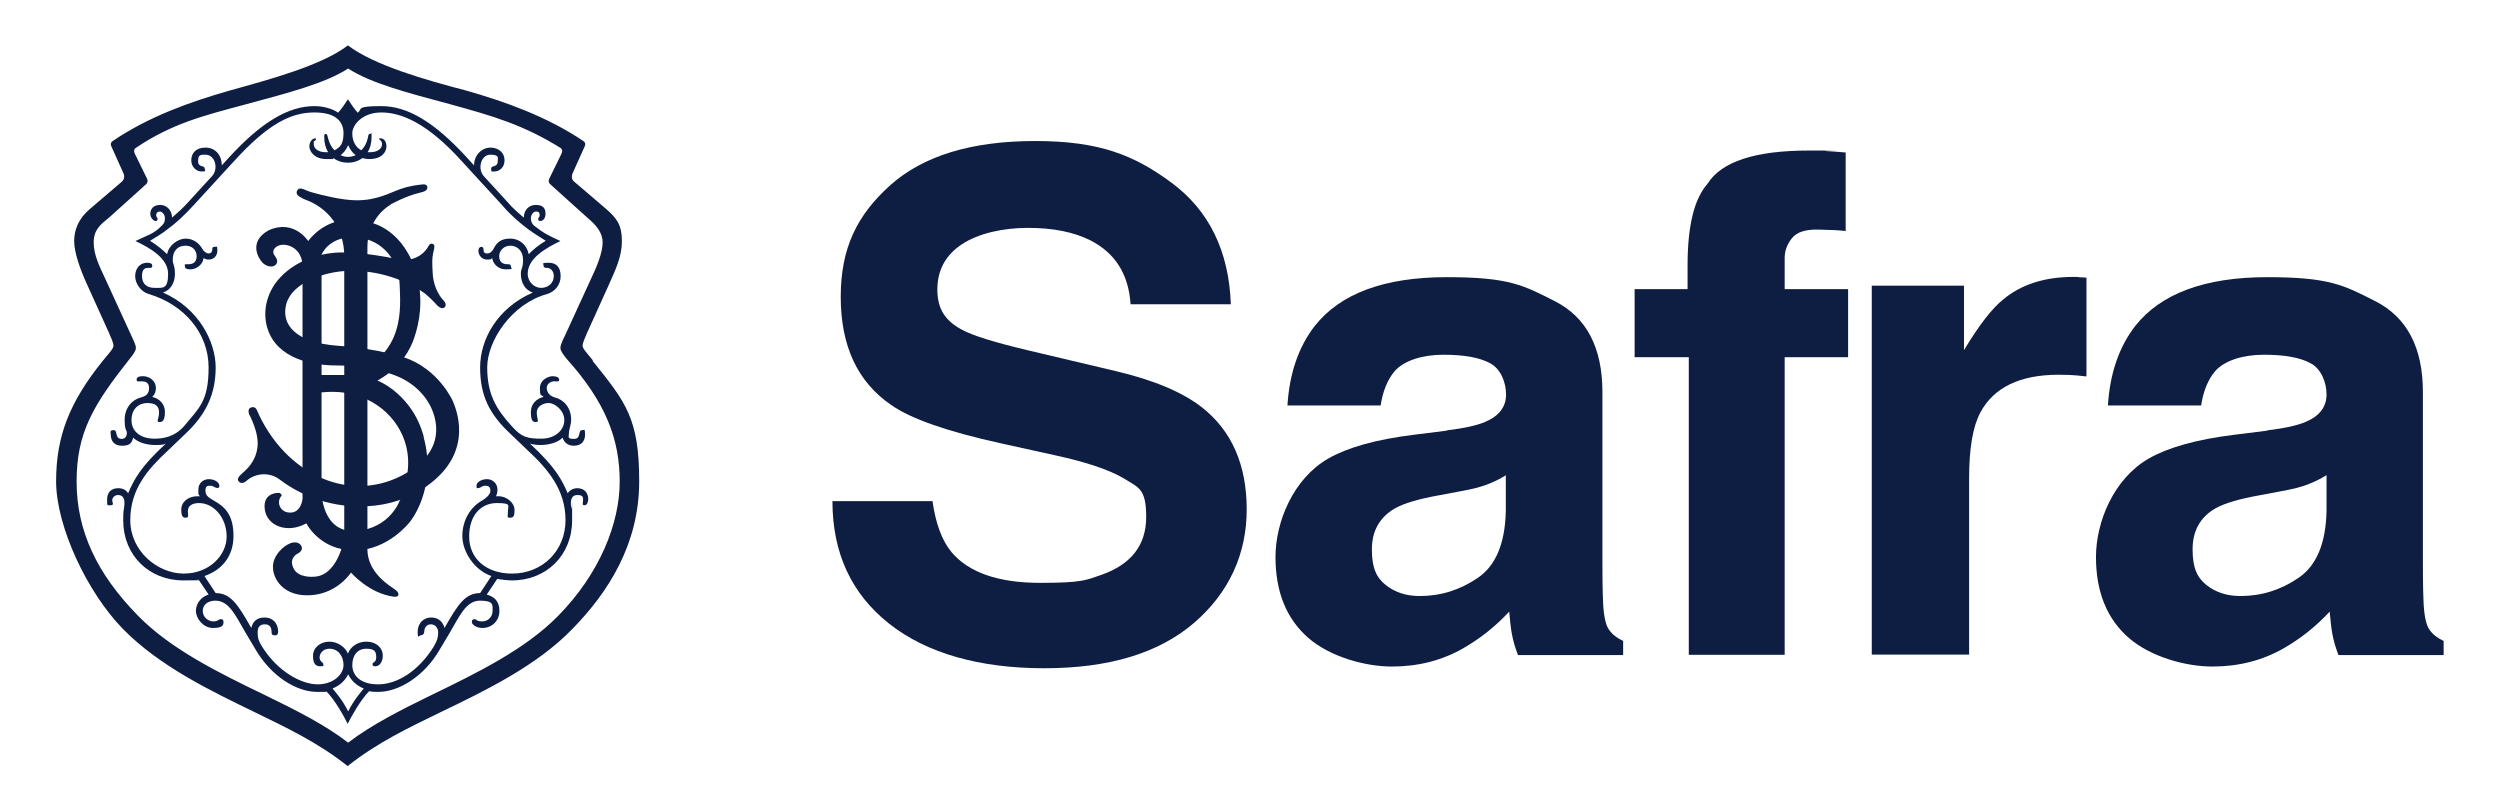
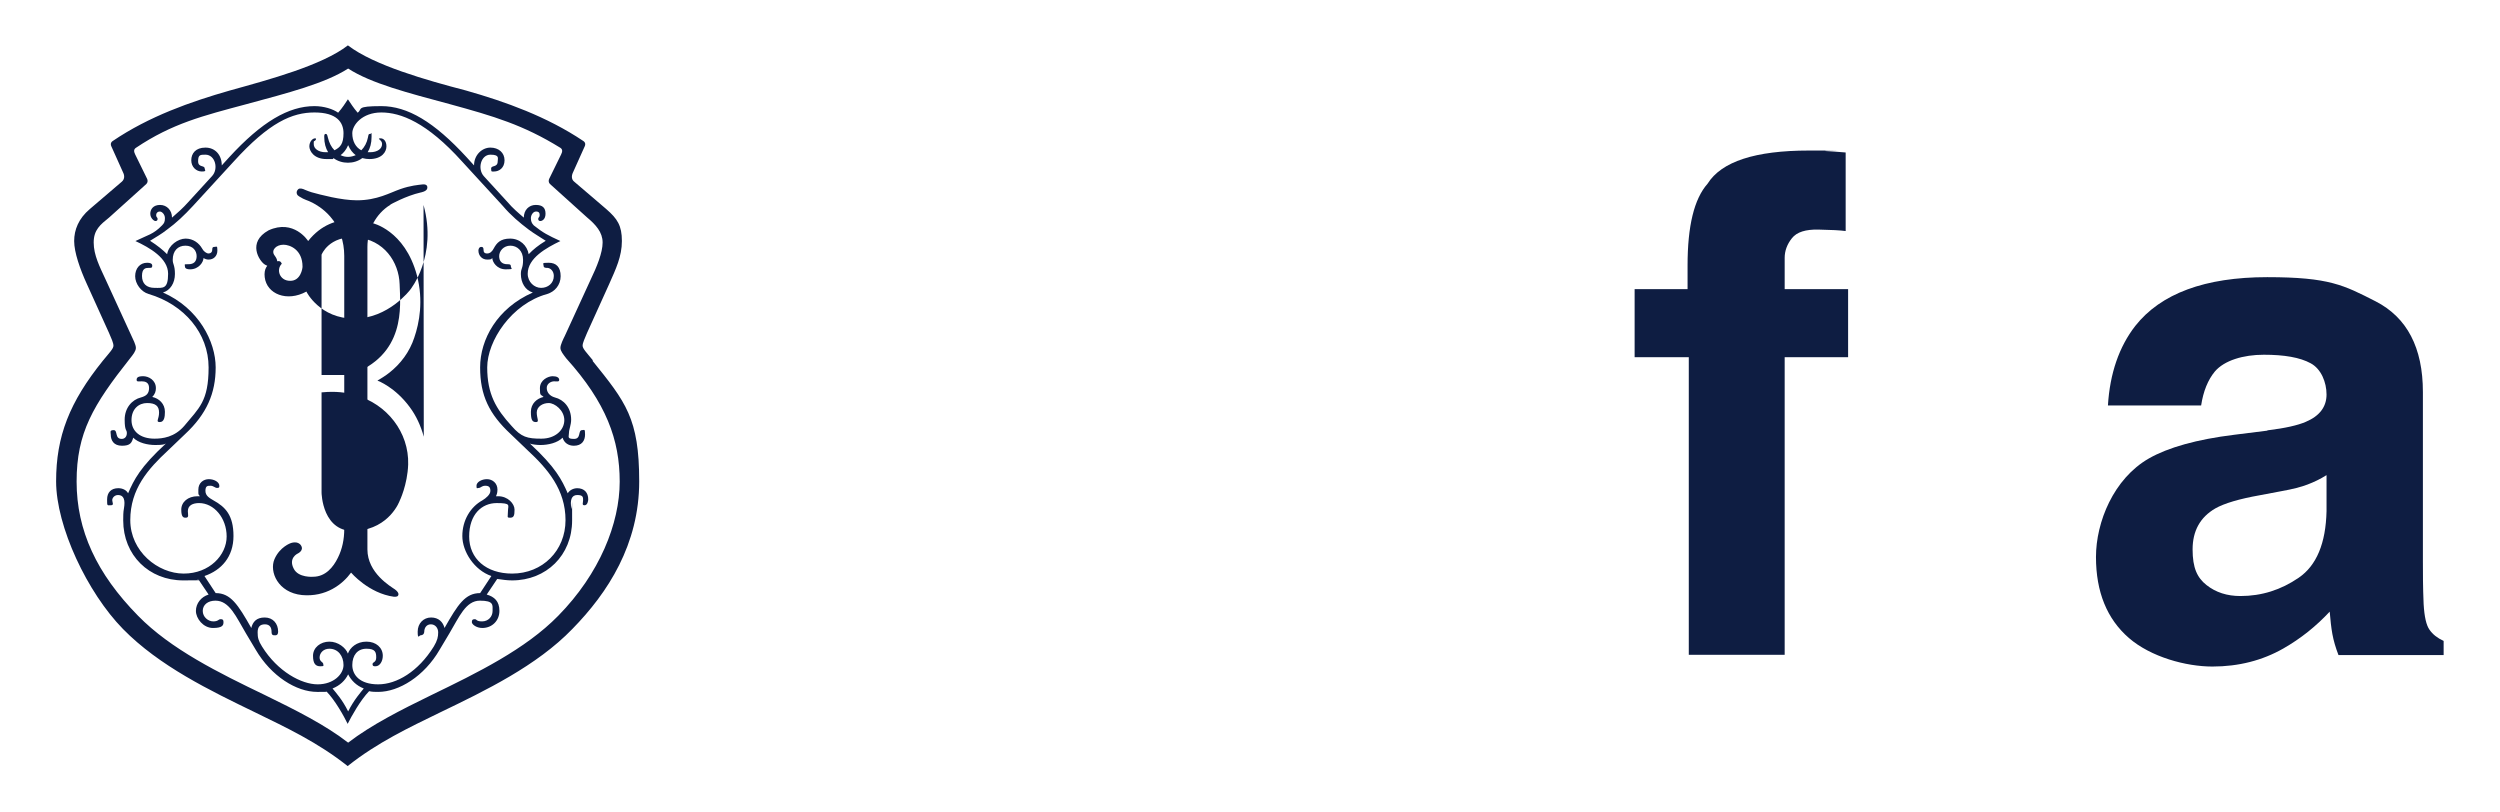
<svg xmlns="http://www.w3.org/2000/svg" id="Layer_1" version="1.1" viewBox="0 0 1024.7 332.7">
  <defs>
    <style>
      .st0 {
        fill: #0e1d42;
      }
    </style>
  </defs>
-   <path class="st0" d="M382.2,205.3c1.3,9.3,3.9,16.3,7.8,21,7.1,8.4,19.2,12.6,36.4,12.6s18.7-1.1,25.1-3.3c12.2-4.3,18.3-12.2,18.3-23.7s-3-12-9-15.7c-6-3.6-15.5-6.8-28.4-9.6l-22.2-4.9c-21.8-4.8-36.8-10-44.9-15.7-13.8-9.4-20.7-24.2-20.7-44.3s6.7-33.5,20.2-45.7c13.5-12.1,33.3-18.2,59.5-18.2s40.5,5.7,55.9,17.1c15.4,11.4,23.5,28,24.3,49.8h-41.1c-.8-12.3-6.3-21-16.5-26.2-6.8-3.4-15.3-5.1-25.5-5.1s-20.3,2.2-27.1,6.7c-6.7,4.4-10.1,10.6-10.1,18.6s3.3,12.8,10,16.4c4.3,2.4,13.3,5.2,27.2,8.5l35.9,8.5c15.7,3.7,27.5,8.7,35.4,14.9,12.2,9.6,18.3,23.6,18.3,41.8s-7.2,34.2-21.7,46.6c-14.5,12.4-34.9,18.5-61.3,18.5s-48.2-6.1-63.6-18.3c-15.4-12.2-23.2-28.9-23.2-50.2h40.8Z" />
-   <path class="st0" d="M617.2,194.8c-2.5,1.6-5.1,2.8-7.7,3.8-2.6,1-6.1,1.9-10.6,2.7l-9,1.7c-8.4,1.5-14.5,3.3-18.2,5.4-6.2,3.6-9.4,9.2-9.4,16.8s1.9,11.6,5.7,14.6c3.8,3,8.4,4.5,13.9,4.5,8.7,0,16.6-2.5,23.9-7.5,7.3-5,11.1-14.1,11.4-27.3v-14.7ZM593,176.4c7.4-.9,12.6-2.1,15.8-3.5,5.7-2.4,8.5-6.2,8.5-11.2s-2.2-10.5-6.5-12.8c-4.4-2.4-10.8-3.5-19.2-3.5s-16.2,2.3-20.1,6.9c-2.8,3.4-4.7,8-5.6,13.9h-38.2c.8-13.2,4.6-24.1,11.2-32.6,10.5-13.3,28.5-20,54.1-20s31.4,3.3,44.4,9.9c12.9,6.6,19.4,19,19.4,37.2v69.4c0,4.8,0,10.6.3,17.5.3,5.2,1.1,8.7,2.4,10.5,1.3,1.9,3.2,3.4,5.8,4.6v5.8h-43.1c-1.2-3.1-2-5.9-2.5-8.6-.5-2.7-.8-5.7-1.1-9.2-5.5,5.9-11.8,11-19,15.1-8.6,4.9-18.3,7.4-29.1,7.4s-25.2-3.9-34.2-11.7c-9-7.8-13.5-18.9-13.5-33.2s7.2-32.1,21.7-40.4c7.9-4.5,19.6-7.8,35-9.7l13.6-1.7Z" />
  <path class="st0" d="M748.2,61.9c2,.1,4.8.3,8.3.6v32.2c-2.2-.3-5.9-.5-11.2-.6-5.2-.1-8.8,1-10.8,3.5-2,2.5-3,5.2-3,8.1v12.8h26v27.9h-26v122h-39.3v-122h-22.2v-27.9h21.7v-9.7c0-16.2,2.7-27.3,8.2-33.5,5.7-9.1,19.6-13.6,41.5-13.6s4.8,0,6.8.2" />
-   <path class="st0" d="M851.8,113.6c.5,0,1.6.1,3.4.2v40.5c-2.5-.3-4.7-.5-6.7-.6-1.9,0-3.5-.1-4.7-.1-15.9,0-26.6,5.2-32.1,15.5-3.1,5.8-4.6,14.8-4.6,26.9v72.3h-39.9V117.1h37.8v26.4c6.1-10.1,11.4-17,16-20.7,7.4-6.2,17-9.3,28.9-9.3s1.4,0,1.9,0" />
  <path class="st0" d="M953.5,194.8c-2.5,1.6-5.1,2.8-7.7,3.8-2.6,1-6.1,1.9-10.6,2.7l-9,1.7c-8.4,1.5-14.5,3.3-18.2,5.4-6.2,3.6-9.3,9.2-9.3,16.8s1.9,11.6,5.7,14.6c3.8,3,8.4,4.5,13.9,4.5,8.7,0,16.6-2.5,23.9-7.5,7.3-5,11.1-14.1,11.4-27.3v-14.7ZM929.3,176.4c7.4-.9,12.6-2.1,15.8-3.5,5.7-2.4,8.5-6.2,8.5-11.2s-2.2-10.5-6.5-12.8c-4.4-2.4-10.8-3.5-19.2-3.5s-16.2,2.3-20.1,6.9c-2.8,3.4-4.7,8-5.6,13.9h-38.2c.8-13.2,4.6-24.1,11.2-32.6,10.5-13.3,28.6-20,54.1-20s31.4,3.3,44.4,9.9c12.9,6.6,19.4,19,19.4,37.2v69.4c0,4.8,0,10.6.3,17.5.3,5.2,1.1,8.7,2.4,10.5,1.3,1.9,3.2,3.4,5.8,4.6v5.8h-43.1c-1.2-3.1-2-5.9-2.5-8.6-.5-2.7-.8-5.7-1.1-9.2-5.5,5.9-11.8,11-19,15.1-8.6,4.9-18.3,7.4-29.1,7.4s-25.2-3.9-34.2-11.7c-9-7.8-13.5-18.9-13.5-33.2s7.2-32.1,21.7-40.4c7.9-4.5,19.6-7.8,35-9.7l13.6-1.7Z" />
  <path class="st0" d="M209.9,235.1c-10.6,0-17.6-6.1-17.6-15.2s5.2-13.7,11.3-13.7,4.6.9,4.6,3.3-.6,2.7.9,2.7,1.8-.9,1.8-3.3-2.7-5.5-6.7-5.5h-.9c.6-1.2.6-2.4.6-2.7,0-2.7-2.1-4.3-4.3-4.3s-4.3,1.2-4.3,2.7.3.9.9.9c.9,0,1.2-.9,2.7-.9s2.1.6,2.1,2.1-1.8,3-3.3,3.9c-4.9,2.7-8.2,8.2-8.2,14.6s4.9,14,11.9,16.4l-4.6,7c-6.1,0-9.1,4.6-14.6,14.3-.6-2.4-2.4-4.3-5.5-4.3s-5.5,2.4-5.5,5.8.6,1.5,1.2,1.5c.9,0,1.5-.6,1.5-1.5,0-1.5.9-3,2.7-3s3,1.5,3,3.3-.3,3.3-1.8,5.8c-6.4,10.3-15.2,15.5-22.8,15.5s-10.6-3.9-10.6-7.9,2.1-6.7,5.8-6.7,4,1.5,4,3.6-1.5,1.8-1.5,2.7.6.9,1.2.9c1.8,0,3-2.1,3-4.3,0-3.3-2.7-5.8-6.7-5.8s-6.7,2.4-7.6,4.9c-.9-2.4-4-4.9-7.6-4.9s-6.7,2.4-6.7,5.8,1.2,4.3,3,4.3,1.2-.3,1.2-.9c0-.9-1.5-.9-1.5-2.7s1.5-3.6,4-3.6c3.6,0,5.8,3,5.8,6.7s-4,7.9-10.6,7.9-16.4-5.2-22.8-15.5c-1.5-2.4-1.8-3.6-1.8-5.8s.9-3.3,3-3.3,2.7,1.5,2.7,3,.6,1.5,1.5,1.5,1.2-.6,1.2-1.5c0-3.3-2.1-5.8-5.5-5.8s-4.9,1.8-5.5,4.3c-5.5-9.7-8.5-14.3-14.6-14.3l-4.6-7c7-2.4,11.9-7.9,11.9-16.4s-3.3-11.9-8.2-14.6c-1.5-.9-3.3-1.8-3.3-3.9s.9-2.1,2.1-2.1,1.8.9,2.7.9.9-.3.9-.9c0-1.5-2.1-2.7-4.3-2.7s-4.3,1.5-4.3,4.3,0,1.5.6,2.7h-.9c-4,0-6.7,2.4-6.7,5.5s.9,3.3,1.8,3.3c1.5,0,.9-1.2.9-2.7,0-2.4,2.1-3.3,4.6-3.3,6.1,0,11.3,6.1,11.3,13.7s-7,15.2-17.6,15.2-21.9-9.1-21.9-21.9,7.3-21,15.5-28.6l7-6.7c8.8-8.2,12.5-16.7,12.5-27.3s-7-24.3-21.6-30.7c3-.9,4.9-3.9,4.9-7.6s-.9-3.9-.9-5.8c0-3.7,2.1-5.8,5.2-5.8s4.6,2.1,4.6,4.3-1.2,3.3-3.3,3.3-1.5,0-1.5.9.9,1.2,2.1,1.2c3.6,0,5.5-3,5.5-4.6.6.3,1.2.6,2.1.6,2.1,0,3.6-1.5,3.6-3.7s-.3-1.5-1.2-1.5-.9.6-.9,1.2c0,.9-.6,1.5-1.5,1.5s-2.1-.9-2.7-2.1c-1.2-2.1-3.6-4-6.7-4s-7,2.7-7.6,6.4c-1.8-1.8-4-3.6-7-5.5,2.4-1.5,4.6-2.7,7-4.6,3.7-2.7,7-5.8,10.6-9.7l16.7-18.2c14.6-16.1,24-20.1,33.1-20.1s11.9,4,11.9,8.5-1.4,5.8-3.7,7c-1.3-1.3-2.2-3.1-2.7-5.2-.3-1.5-.6-1.5-.9-1.5-.6,0-.6.6-.6,1.2,0,2.6.6,4.7,1.6,6.3-.3,0-.7,0-1,0-3,0-4.9-1.5-4.9-3.3s0-.9.6-1.5c.6-.6.3-.9,0-.9-1.2,0-2.4,1.5-2.4,3.3s1.8,5.2,7,5.2,1.8,0,2.9-.4c1.7,1.3,3.8,1.9,5.9,1.9s4.2-.6,5.9-1.9c1.1.3,2.1.4,2.9.4,5.2,0,7-3,7-5.2s-1.2-3.3-2.4-3.3-.6.3,0,.9c.6.6.6,1.2.6,1.5,0,1.8-1.8,3.3-4.9,3.3s-.7,0-1,0c1-1.6,1.6-3.7,1.6-6.3s0-1.2-.6-1.2-.6,0-.9,1.5c-.4,2.1-1.4,3.9-2.7,5.2-2.3-1.2-3.7-3.7-3.7-7s4-8.5,11.9-8.5,18.6,4,33.1,20.1l16.7,18.2c3.3,3.9,7,7,10.6,9.7,2.4,1.8,4.6,3,7,4.6-3,1.8-5.2,3.6-7,5.5-.6-3.6-3.6-6.4-7.6-6.4s-5.5,1.8-6.7,4c-.6,1.2-1.5,2.1-2.7,2.1s-1.5-.6-1.5-1.5-.3-1.2-.9-1.2c-.9,0-1.2.9-1.2,1.5,0,2.1,1.5,3.7,3.6,3.7s1.5-.3,2.1-.6c0,1.5,1.8,4.6,5.5,4.6s2.1-.3,2.1-1.2-.6-.9-1.5-.9c-2.1,0-3.3-1.2-3.3-3.3s1.8-4.3,4.6-4.3,5.2,2.1,5.2,5.8-.9,3.3-.9,5.8c0,3.6,1.8,6.7,4.9,7.6-14.6,6.4-21.6,19.2-21.6,30.7s3.7,19.1,12.5,27.3l7,6.7c8.2,7.6,15.5,16.1,15.5,28.6s-9.4,21.9-21.9,21.9M142.7,291.6c-2.4-4.9-5.2-7.9-6.4-9.4,3-1.2,5.2-3.3,6.4-5.8,1.2,2.4,3.3,4.6,6.4,5.8-1.2,1.5-4,4.6-6.4,9.4M145.8,63.6c-1,.4-2,.7-3.1.7s-2.1-.2-3.1-.7c1.2-.9,2.3-2.2,3.1-4.1.8,1.9,1.9,3.2,3.1,4.1M236.7,200.1c-1.8,0-3.3.9-4,2.1-2.4-5.5-4.9-10.6-15.5-20.4.6.3,2.7.6,4.3.6,3.3,0,7-.9,9.1-3,.6,2.1,2.4,3.3,4.6,3.3,3.3,0,4.6-2.1,4.6-4.6s-.3-1.8-1.2-1.8c-1.8,0-.3,3.6-3.3,3.6s-2.1-.9-2.1-2.4.9-3.3.9-5.5c0-4.9-3-8.2-6.7-9.1-2.1-.6-3.3-2.1-3.3-3.9s1.8-2.7,3-2.7,2.1.3,2.1-.6-.9-1.5-2.7-1.5-5.2,1.5-5.2,4.9.3,2.4,1.5,3.6c-2.7.6-5.2,2.7-5.2,6.1s.6,4.2,2.1,4.2.3-1.5.3-3.9,2.4-3.9,4.9-3.9,6.4,3,6.4,7-3.6,7.6-9.4,7.6-8.2-.6-12.2-5.2c-6.4-7-10-13.1-10-24s10-26.1,24.6-30.1c3-.9,5.5-3.6,5.5-7.3s-1.8-5.5-4.9-5.5-2.1.3-2.1,1.2.9.9,1.5.9c1.2,0,2.7,1.2,2.7,3.3,0,3-2.4,4.9-5.2,4.9s-5.5-2.4-5.5-5.8c0-6.4,7.6-10.6,13.4-13.4-5.2-2.4-7-3.3-10.9-6.4-.9-.9-1.2-1.8-1.2-3s.9-2.7,2.1-2.7,1.5.6,1.5,1.5-.6.9-.6,1.5.3.9.9.9,2.1-.6,2.1-3-1.2-3.6-4-3.6-4.9,2.1-4.9,5.2c-2.1-1.8-4.6-3.9-6.7-6.4l-9.7-10.6c-2.7-3-1.2-8.8,2.7-8.8s3,1.5,3,2.7c0,2.7-2.7,1.5-2.7,3s.3,1.2,1.2,1.2c2.1,0,4.3-1.5,4.3-4.6s-2.4-5.2-5.8-5.2-6.7,3-6.7,7.3l-3-3.3c-13.4-14.6-24.3-21-35-21s-7.6,1.2-9.7,2.7c-1.8-2.1-2.7-3.6-4-5.5-1.2,1.8-2.1,3.3-4,5.5-2.1-1.5-5.8-2.7-9.7-2.7-10.6,0-21.6,6.4-35,21l-3,3.3c0-4.3-2.7-7.3-6.7-7.3s-5.8,2.4-5.8,5.2,2.1,4.6,4.3,4.6,1.2-.6,1.2-1.2c0-1.5-2.7-.3-2.7-3s.9-2.7,3-2.7c4,0,5.5,5.8,2.7,8.8l-9.7,10.6c-2.1,2.4-4.6,4.6-6.7,6.4,0-3-2.1-5.2-4.9-5.2s-4,1.8-4,3.6,1.5,3,2.1,3,.9-.3.9-.9-.6-.6-.6-1.5.6-1.5,1.5-1.5,2.1,1.2,2.1,2.7-.3,2.1-1.2,3c-3.6,3.7-5.8,3.9-10.9,6.4,5.8,2.7,13.4,7,13.4,13.4s-2.1,5.8-5.5,5.8-5.2-1.8-5.2-4.9,1.5-3.3,2.7-3.3,1.5,0,1.5-.9-.9-1.2-2.1-1.2c-3,0-4.9,2.4-4.9,5.5s2.4,6.4,5.5,7.3c14.6,4.3,24.6,16.1,24.6,30.1s-4,16.7-10,24c-4,4.6-8.8,5.2-12.2,5.2-5.8,0-9.4-3-9.4-7.6s3-7,6.4-7,4.9,1.2,4.9,3.9-1.5,3.9.3,3.9,2.1-2.1,2.1-4.2c0-3.3-2.4-5.5-5.2-6.1,1.2-1.2,1.5-2.4,1.5-3.6,0-3.3-3-4.9-5.2-4.9s-2.7.6-2.7,1.5.9.6,2.1.6,3,.3,3,2.7-1.2,3.3-3.3,3.9c-3.7.9-6.7,4.3-6.7,9.1s.9,4,.9,5.5-.9,2.4-2.1,2.4c-3,0-1.5-3.6-3.3-3.6s-1.2.9-1.2,1.8c0,2.4,1.2,4.6,4.6,4.6s4-1.2,4.6-3.3c2.1,2.1,5.8,3,9.1,3s3.6-.3,4.3-.6c-10.6,9.7-13.1,14.9-15.5,20.4-.6-1.2-2.1-2.1-4-2.1-3,0-4.6,1.8-4.6,4.6s0,2.4,1.5,2.4.6-1.2.6-2.1.9-2.1,2.4-2.1c2.4,0,3,2.1,2.4,5.5-.3,1.5-.3,3.3-.3,4.9,0,14.3,10.6,24.6,24.6,24.6s4-.3,6.1-.6l4.3,6.4c-3,.9-5.2,3.6-5.2,6.7s3,7,7,7,4.3-1.2,4.3-2.4-.6-1.2-1.2-1.2c-.9,0-.9.9-3,.9s-4.3-1.8-4.3-4.3,2.1-4.2,5.2-4.2c5.8,0,8.5,6.7,12.5,13.4l4,6.7c6.4,10.9,16.7,17.3,25.2,17.3s2.4,0,3.7-.3c3.6,3.6,7.3,10.3,8.8,13.4,1.5-3,5.2-9.7,8.8-13.4,1.2.3,2.4.3,3.7.3,8.5,0,18.9-6.4,25.2-17.3l4-6.7c4-6.7,6.7-13.4,12.5-13.4s5.2,1.8,5.2,4.2-1.8,4.3-4.3,4.3-2.1-.9-3-.9-1.2.3-1.2,1.2,1.8,2.4,4.3,2.4c4,0,7-3,7-7s-2.1-5.8-5.2-6.7l4.3-6.4c2.1.3,4,.6,6.1.6,14,0,24.6-10.3,24.6-24.6s0-3.3-.3-4.9c-.6-3.3,0-5.5,2.4-5.5s2.4.9,2.4,2.1-.6,2.1.6,2.1,1.5-1.8,1.5-2.4c0-2.7-1.5-4.6-4.6-4.6M228.8,252.4c-13.4,13.7-33.2,23.4-52,32.5-12.5,6.1-24.6,12.2-34.1,19.5-9.4-7.3-21.6-13.4-34.1-19.5-18.9-9.1-38.6-18.8-52-32.5-17-17.3-25.2-35-25.2-55s6.7-31.3,21.9-50.5c1.2-1.5,2.4-3,2.4-4.3s-1.2-3.6-1.8-4.9l-10.6-23.1c-2.4-5.2-4.9-10-4.9-15.2s2.7-7.3,6.4-10.3l15.2-13.7c.6-.6.6-1.5.3-2.1l-4.9-10c-.6-1.2-.6-2.1.3-2.7,14.9-10,27.4-13.1,45.3-17.9,17-4.6,32.2-8.5,41.7-14.6,9.4,6.1,24.6,10,41.7,14.6,17.9,4.9,30.1,8.5,45.3,17.9.9.6.9,1.5.3,2.7l-4.9,10c-.3.6-.3,1.5.3,2.1l15.2,13.7c3.6,3,6.4,6.1,6.4,10.3s-2.4,10-4.9,15.2l-10.6,23.1c-.6,1.2-1.8,3.6-1.8,4.9s1.2,2.7,2.4,4.3c16.4,18.2,21.9,33.4,21.9,50.5s-8.2,37.7-25.2,55M243.1,147.8c-2.7-3.3-4.3-4.9-4.3-6.1s.9-3,1.8-5.2l9.1-20.1c2.7-6.1,5.2-11.3,5.2-17.6s-1.8-9.1-6.4-13.1l-13.1-11.2c-1.2-.9-1.2-2.4-.6-3.7l4.9-10.9c.3-.6.3-1.5-.6-2.1-14.9-10-31.9-16.1-48.1-20.7-16.1-4.2-37.7-10.3-48.4-18.5-10.6,8.2-32.2,14-48.4,18.5-16.1,4.6-33.1,10.6-48,20.7-.9.6-.9,1.5-.6,2.1l4.9,10.9c.6,1.2.6,2.7-.6,3.7l-13.1,11.2c-4.6,3.9-6.4,8.5-6.4,13.1s2.4,11.5,5.2,17.6l9.1,20.1c.9,2.1,1.8,4,1.8,5.2s-1.5,2.7-4.3,6.1c-13.7,17-19.2,31-19.2,49.5s12.8,45.6,27.4,60.5c14.9,15.2,35.6,25.2,54.4,34.3,12.5,6.1,25.5,12.2,37.7,21.9,12.2-9.7,25.2-15.8,37.7-21.9,18.9-9.1,39.8-19.2,54.4-34.3,14.6-14.9,27.4-34.7,27.4-60.5s-5.5-32.5-19.2-49.5" />
-   <path class="st0" d="M163.8,205.3s-4,11.2-17.6,12.3c-14.2,1.2-14.4-15.7-14.4-15.7v-41.1h.4c5.2-.5,9.7,0,13.6,1.2,12.8,3.6,21.9,15.2,21.5,28.4-.3,8.4-3.5,14.9-3.5,14.9M131.8,104.4h0s3-7.9,14.3-7.1c11.3.9,17.4,10.1,17.7,19.2.3,9.1,2.7,29.1-20.4,37.2h-11.6v-49.2ZM173.7,179c-1.2-4.4-3.1-8.6-5.8-12.2-6-8.1-12.9-10.7-13.2-10.8,0,0,0,0,0,0,1.7-1,3.3-2,4.7-3.1,4.8-3.7,8.5-8.7,10.4-14.5,2.1-6.1,3.8-15.2,1.1-25.5-5-18.7-18.4-21.5-18.4-21.5,0,0-15.5-6.2-26.2,7.4,0,0,0,0,0,0-.1-.2-5.9-9.1-16.2-4.4-8.9,4.9-3.8,12.6-1.6,14,0,0,2.9,1.9,4.6,0,1.2-1.4,0-2.9-.7-3.9-1.3-2,.8-4.2,3.8-4.2,2.6,0,7.8,2,7.8,9v95c0,.8-.8,5.9-5.1,5.8-4.3,0-5.8-4.6-3.4-7,0,0-.3-.8-.8-1-.4-.2-7-.4-6.2,6.5.8,6.9,9.1,10.3,17.1,5.9,0,0,0,0,0,0,0,.2,5.6,11.1,19.6,11.1s22.9-11.8,22.9-11.8c0,0,11.3-13.7,5.5-34.8" />
-   <path class="st0" d="M114.7,196.6c5.8,4.4,18.3,11.8,35.7,10.9,8.7-.4,17.2-3.1,24.3-8.1,20.8-14.5,11.5-33.3,10.9-35,0,0-5.7-13.1-19.9-17.9,0,0-10.6-3.6-27.4-4.8-16.8-1.2-23.4-8.5-20.9-17.3,2.6-8.8,15.7-12.8,23.8-13.3,8.1-.5,20.4.8,32.6,8.9,0,0,2.4,1.9,4.7,4.4,0,0,2.3,3,3.8,1.5,1.2-1.3-.9-3.2-.9-3.2,0,0-3.5-3.7-4-10,0,0-.4-5.2-.1-7.5.2-1.2.3-2,.6-3,.2-.9.4-2.1-.8-2.3-1-.2-1.5,1-1.6,1.2-2.4,4.2-7.4,6.2-12.2,5.2-13.6-2.9-22-2.8-22-2.8,0,0-15.9-1.1-26.5,10.3-4.7,5-7,12-5.7,18.7,2.5,12.8,15.7,17.4,29.3,17.3,5.4,0,10.8.5,16,1.8,2.8.7,5.8,1.5,8.6,2.7,7.1,3,12.9,8.8,15,16.2,1.9,6.8,1.2,15.9-11.1,23.2-22.8,13.6-50.2,1-61.7-25.8,0,0-.7-1.6-2.5-.8-1.4.6-.6,2.7-.6,2.7,0,0,4.3,7.7,3.4,13.7-.8,6.1-4.9,9.3-6.1,10.4-1.2,1.1-2.6,2.4-1.5,3.5,1.1,1.1,2.3.5,4-1,0,0,0,0,0,0,3.8-2.7,9.1-2.7,12.8.2" />
+   <path class="st0" d="M163.8,205.3s-4,11.2-17.6,12.3c-14.2,1.2-14.4-15.7-14.4-15.7v-41.1h.4c5.2-.5,9.7,0,13.6,1.2,12.8,3.6,21.9,15.2,21.5,28.4-.3,8.4-3.5,14.9-3.5,14.9M131.8,104.4h0s3-7.9,14.3-7.1c11.3.9,17.4,10.1,17.7,19.2.3,9.1,2.7,29.1-20.4,37.2h-11.6v-49.2ZM173.7,179c-1.2-4.4-3.1-8.6-5.8-12.2-6-8.1-12.9-10.7-13.2-10.8,0,0,0,0,0,0,1.7-1,3.3-2,4.7-3.1,4.8-3.7,8.5-8.7,10.4-14.5,2.1-6.1,3.8-15.2,1.1-25.5-5-18.7-18.4-21.5-18.4-21.5,0,0-15.5-6.2-26.2,7.4,0,0,0,0,0,0-.1-.2-5.9-9.1-16.2-4.4-8.9,4.9-3.8,12.6-1.6,14,0,0,2.9,1.9,4.6,0,1.2-1.4,0-2.9-.7-3.9-1.3-2,.8-4.2,3.8-4.2,2.6,0,7.8,2,7.8,9c0,.8-.8,5.9-5.1,5.8-4.3,0-5.8-4.6-3.4-7,0,0-.3-.8-.8-1-.4-.2-7-.4-6.2,6.5.8,6.9,9.1,10.3,17.1,5.9,0,0,0,0,0,0,0,.2,5.6,11.1,19.6,11.1s22.9-11.8,22.9-11.8c0,0,11.3-13.7,5.5-34.8" />
  <path class="st0" d="M141.1,105v111.9c0,4.1-.8,8.1-2.6,11.7-1.9,3.9-5.1,7.8-10.2,7.8,0,0-6,.5-7.9-3.3-2.3-4.4,1.6-6.2,1.6-6.2,0,0,2.7-1.2,1.4-3.3-1.3-2.1-4.2-1-4.2-1,0,0-4.5,1.5-6.7,6.6-2.2,5.1,1.4,13.7,11.3,14.7,9.8.9,16.6-4.4,20.1-9.2,0,0,7.2,8.5,17.6,9.9,0,0,1.3.1,1.6-.4.4-.5.4-1.4-1.2-2.6-1.7-1.2-11.3-6.7-11.3-16.4v-124c0-6.9,3.4-13.5,9.3-17.2,0,0,.2-.1.2-.2,0,0,6.2-3.5,12.3-4.9,0,0,2.4-.4,2.7-1.6.3-1.2-.4-1.9-2-1.7-1.6.2-4.7.4-9,1.9-4.3,1.5-9.5,4.6-17.8,4.6-6.4,0-15-2.3-18.6-3.3-.9-.3-1.8-.6-2.7-1-.8-.4-2-.8-2.7-.3,0,0-.6.5-.7,1.2,0,.6,0,1.2,1,1.8,2.5,1.6,3.2,1.4,5.5,2.6,1.3.7,4.3,2.3,7.2,5.6,3.9,4.4,5.8,10.3,5.8,16.2" />
</svg>